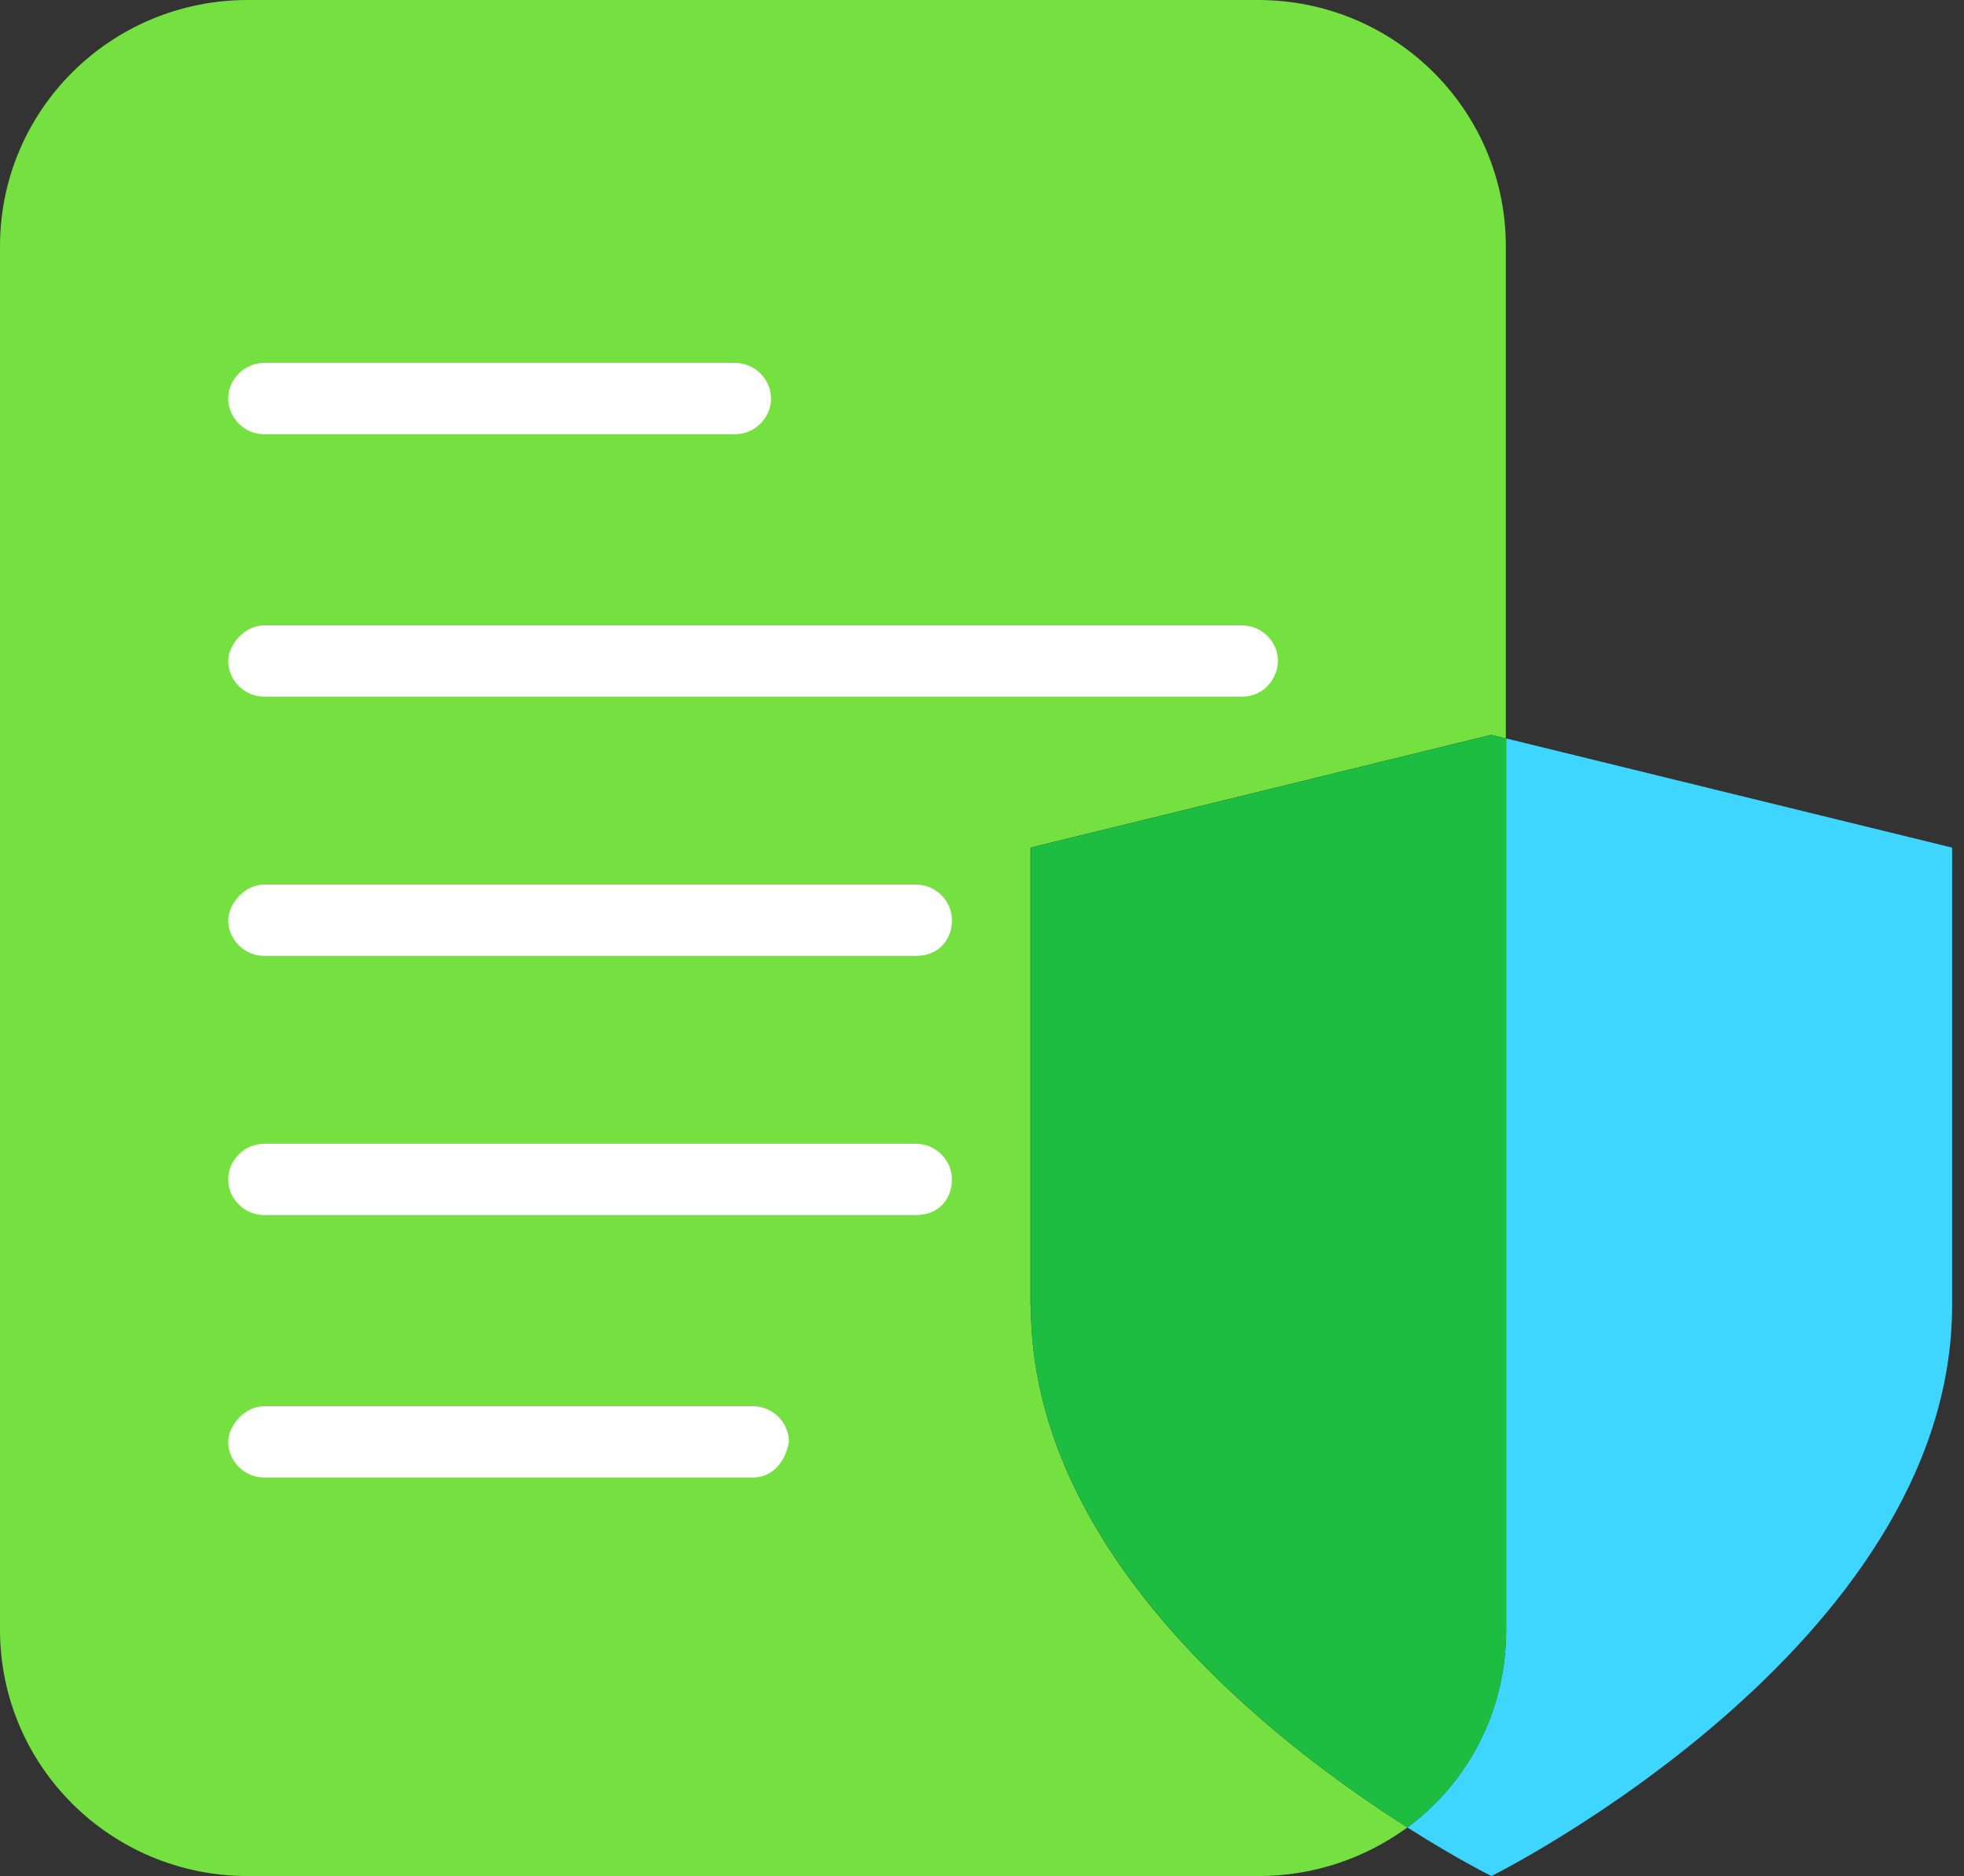
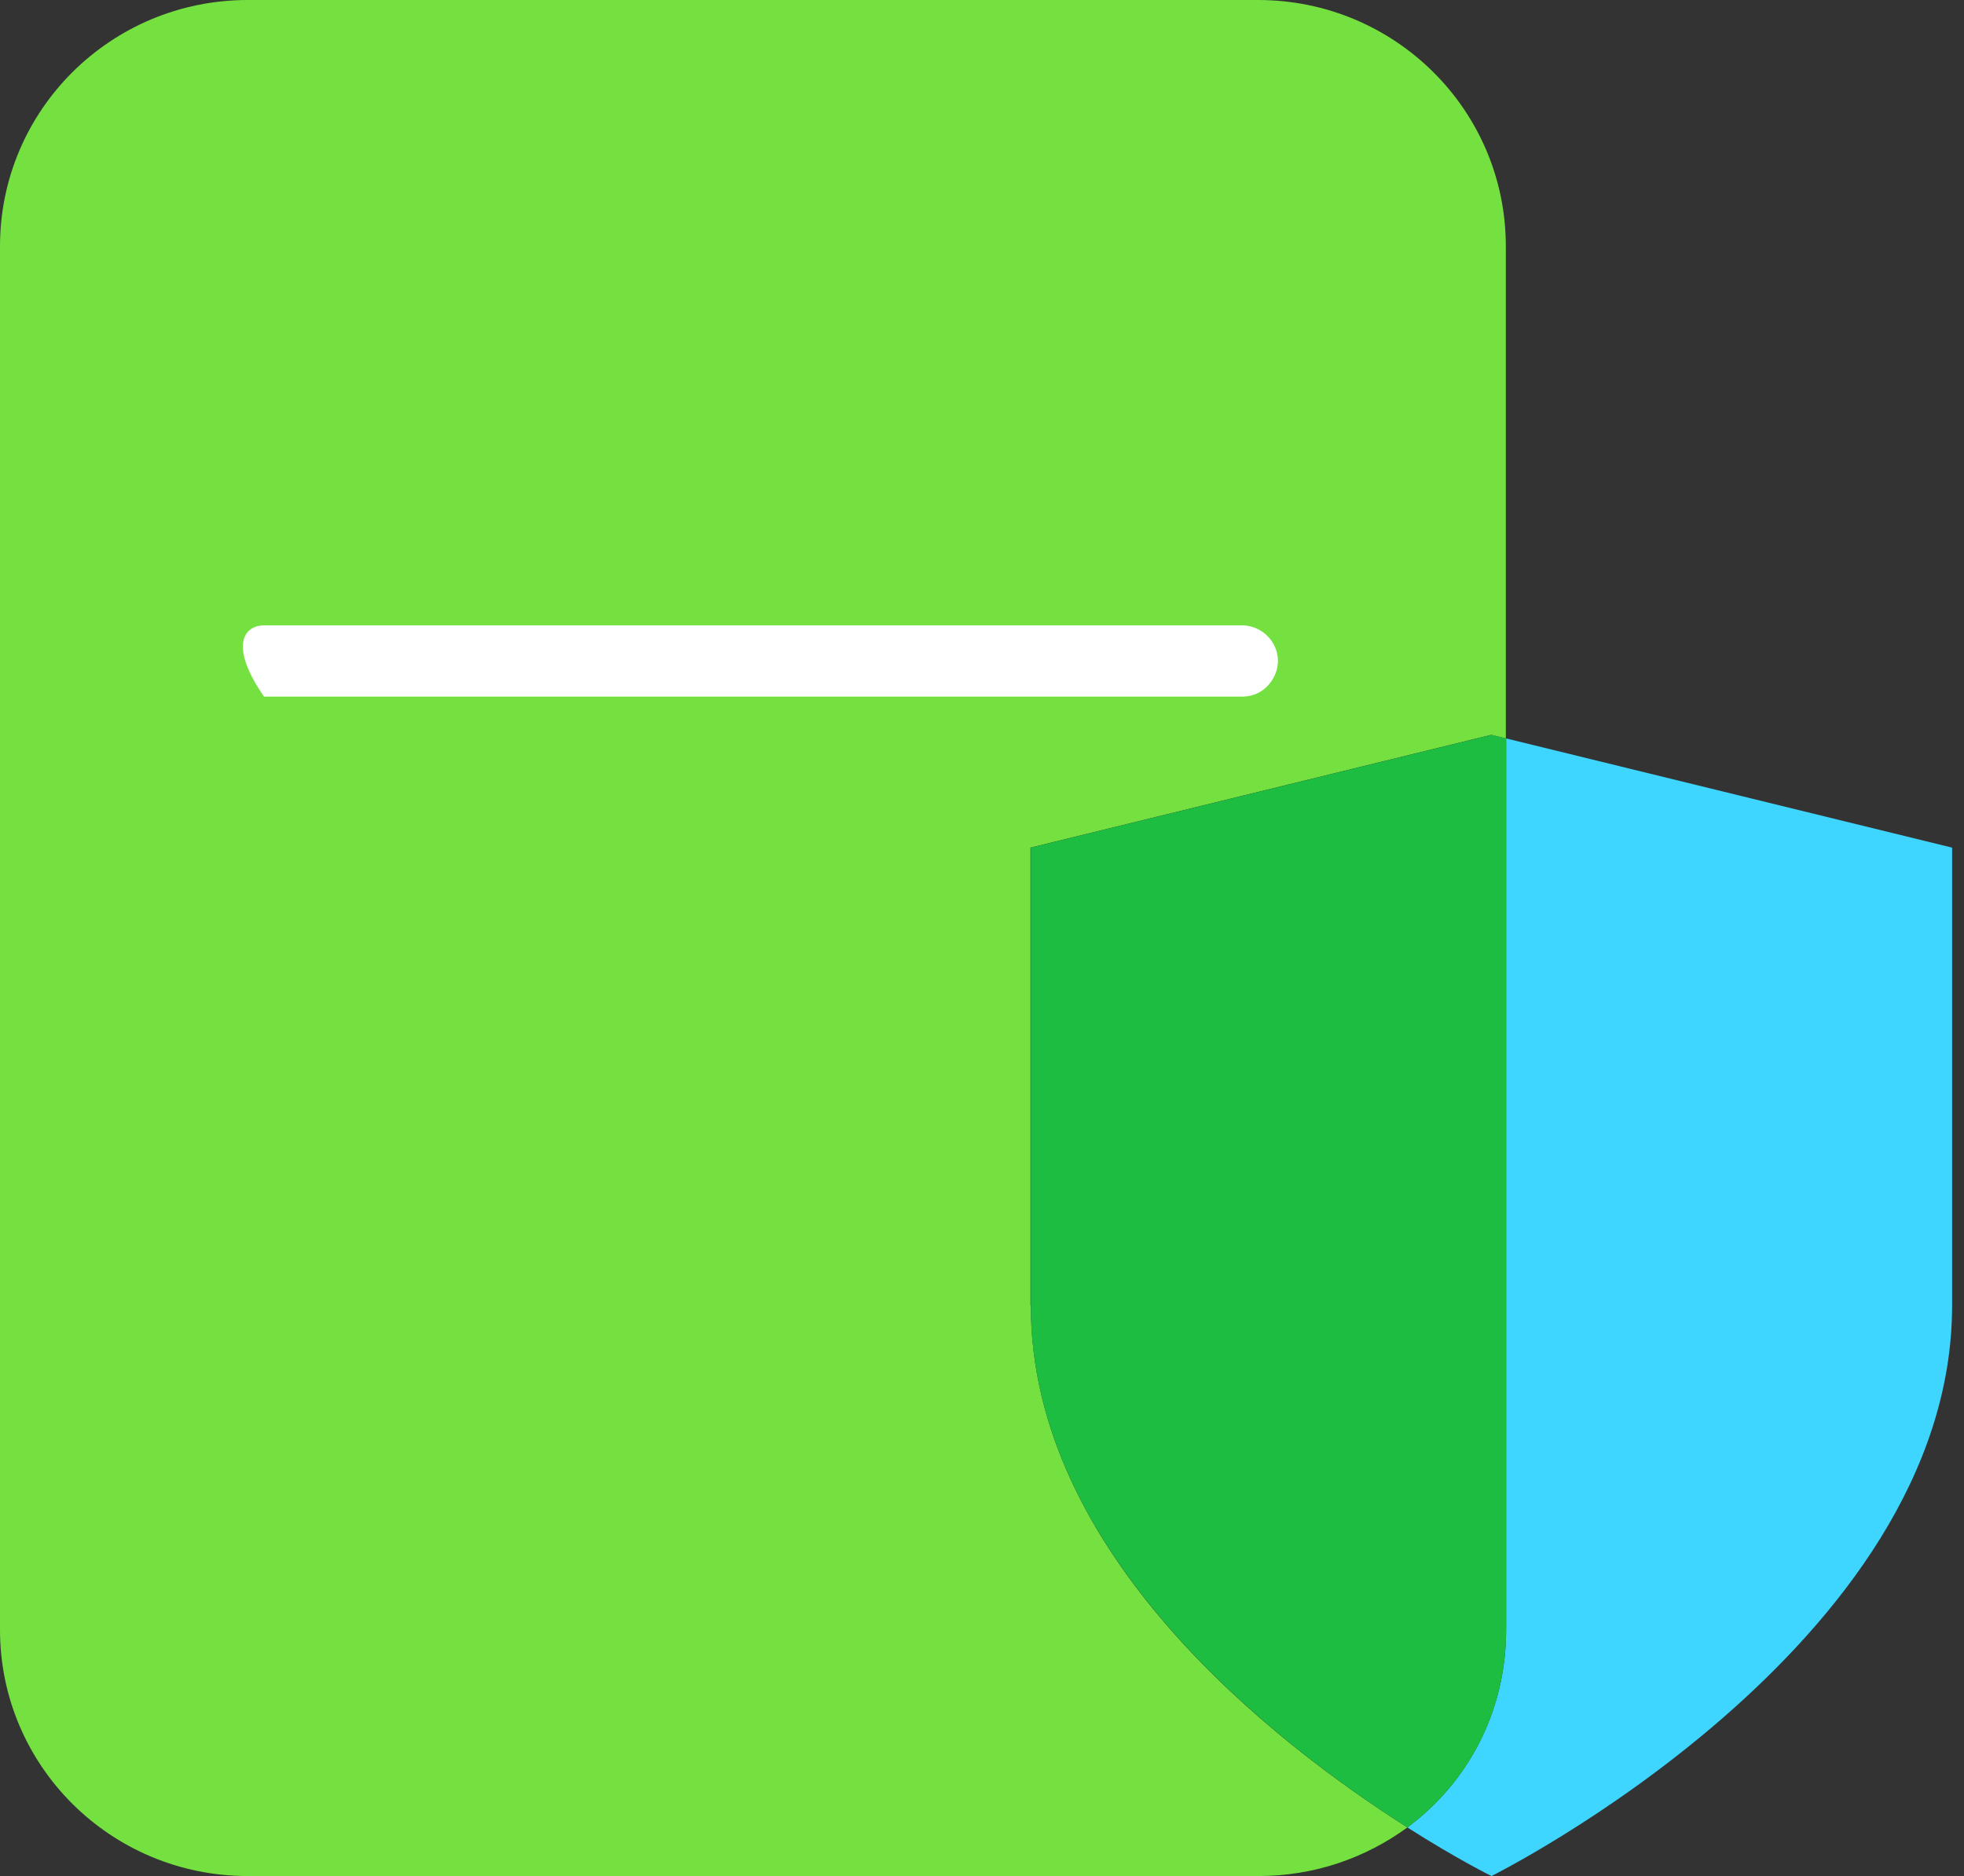
<svg xmlns="http://www.w3.org/2000/svg" width="67" height="64" viewBox="0 0 67 64" fill="none">
  <rect x="0" y="0" width="67" height="64" fill="#333333" stroke="none" />
  <g clip-path="url(#clip0_1324_204)">
    <path d="M35.155 44.535V28.916L50.869 25.069L51.37 25.191V8.401C51.37 3.758 47.588 0 42.917 0H8.452C3.781 0 0 3.758 0 8.401V55.599C0 60.242 3.781 64 8.452 64H42.928C44.841 64 46.587 63.381 48.011 62.342C43.473 59.457 35.166 53.024 35.166 44.535H35.155Z" fill="#74E141" />
    <path d="M51.38 25.191V55.599C51.38 58.407 50.057 60.828 48.011 62.342C49.712 63.425 50.88 64 50.88 64C50.88 64 66.594 56.185 66.594 44.535V28.916L51.38 25.191V25.191Z" fill="#3ED6FF" />
-     <path d="M31.251 41.451H9.008C8.341 41.451 7.785 40.898 7.785 40.235C7.785 39.572 8.341 39.019 9.008 39.019H31.251C31.918 39.019 32.474 39.572 32.474 40.235C32.474 40.898 32.029 41.451 31.251 41.451Z" fill="white" />
-     <path d="M25.69 50.404H9.008C8.341 50.404 7.785 49.852 7.785 49.188C7.785 48.636 8.341 47.972 9.008 47.972H25.69C26.358 47.972 26.914 48.525 26.914 49.188C26.802 49.852 26.358 50.404 25.69 50.404Z" fill="white" />
-     <path d="M31.251 32.608H9.008C8.341 32.608 7.785 32.055 7.785 31.392C7.785 30.839 8.341 30.176 9.008 30.176H31.251C31.918 30.176 32.474 30.729 32.474 31.392C32.474 32.055 32.029 32.608 31.251 32.608Z" fill="white" />
-     <path d="M42.372 23.765H9.008C8.341 23.765 7.785 23.213 7.785 22.549C7.785 21.997 8.341 21.334 9.008 21.334H42.372C43.04 21.334 43.596 21.886 43.596 22.549C43.596 23.102 43.151 23.765 42.372 23.765Z" fill="white" />
-     <path d="M25.079 14.812H9.008C8.341 14.812 7.785 14.259 7.785 13.596C7.785 12.933 8.341 12.38 9.008 12.38H25.079C25.746 12.38 26.302 12.933 26.302 13.596C26.302 14.259 25.746 14.812 25.079 14.812V14.812Z" fill="white" />
+     <path d="M42.372 23.765H9.008C7.785 21.997 8.341 21.334 9.008 21.334H42.372C43.04 21.334 43.596 21.886 43.596 22.549C43.596 23.102 43.151 23.765 42.372 23.765Z" fill="white" />
    <path d="M51.381 25.191L50.88 25.07L35.166 28.916V44.535C35.166 53.013 43.484 59.457 48.011 62.342C50.057 60.828 51.381 58.418 51.381 55.599V25.191Z" fill="#1CBD41" />
  </g>
  <defs>
    <clipPath id="clip0_1324_204">
      <rect width="66.595" height="64" fill="white" />
    </clipPath>
  </defs>
</svg>